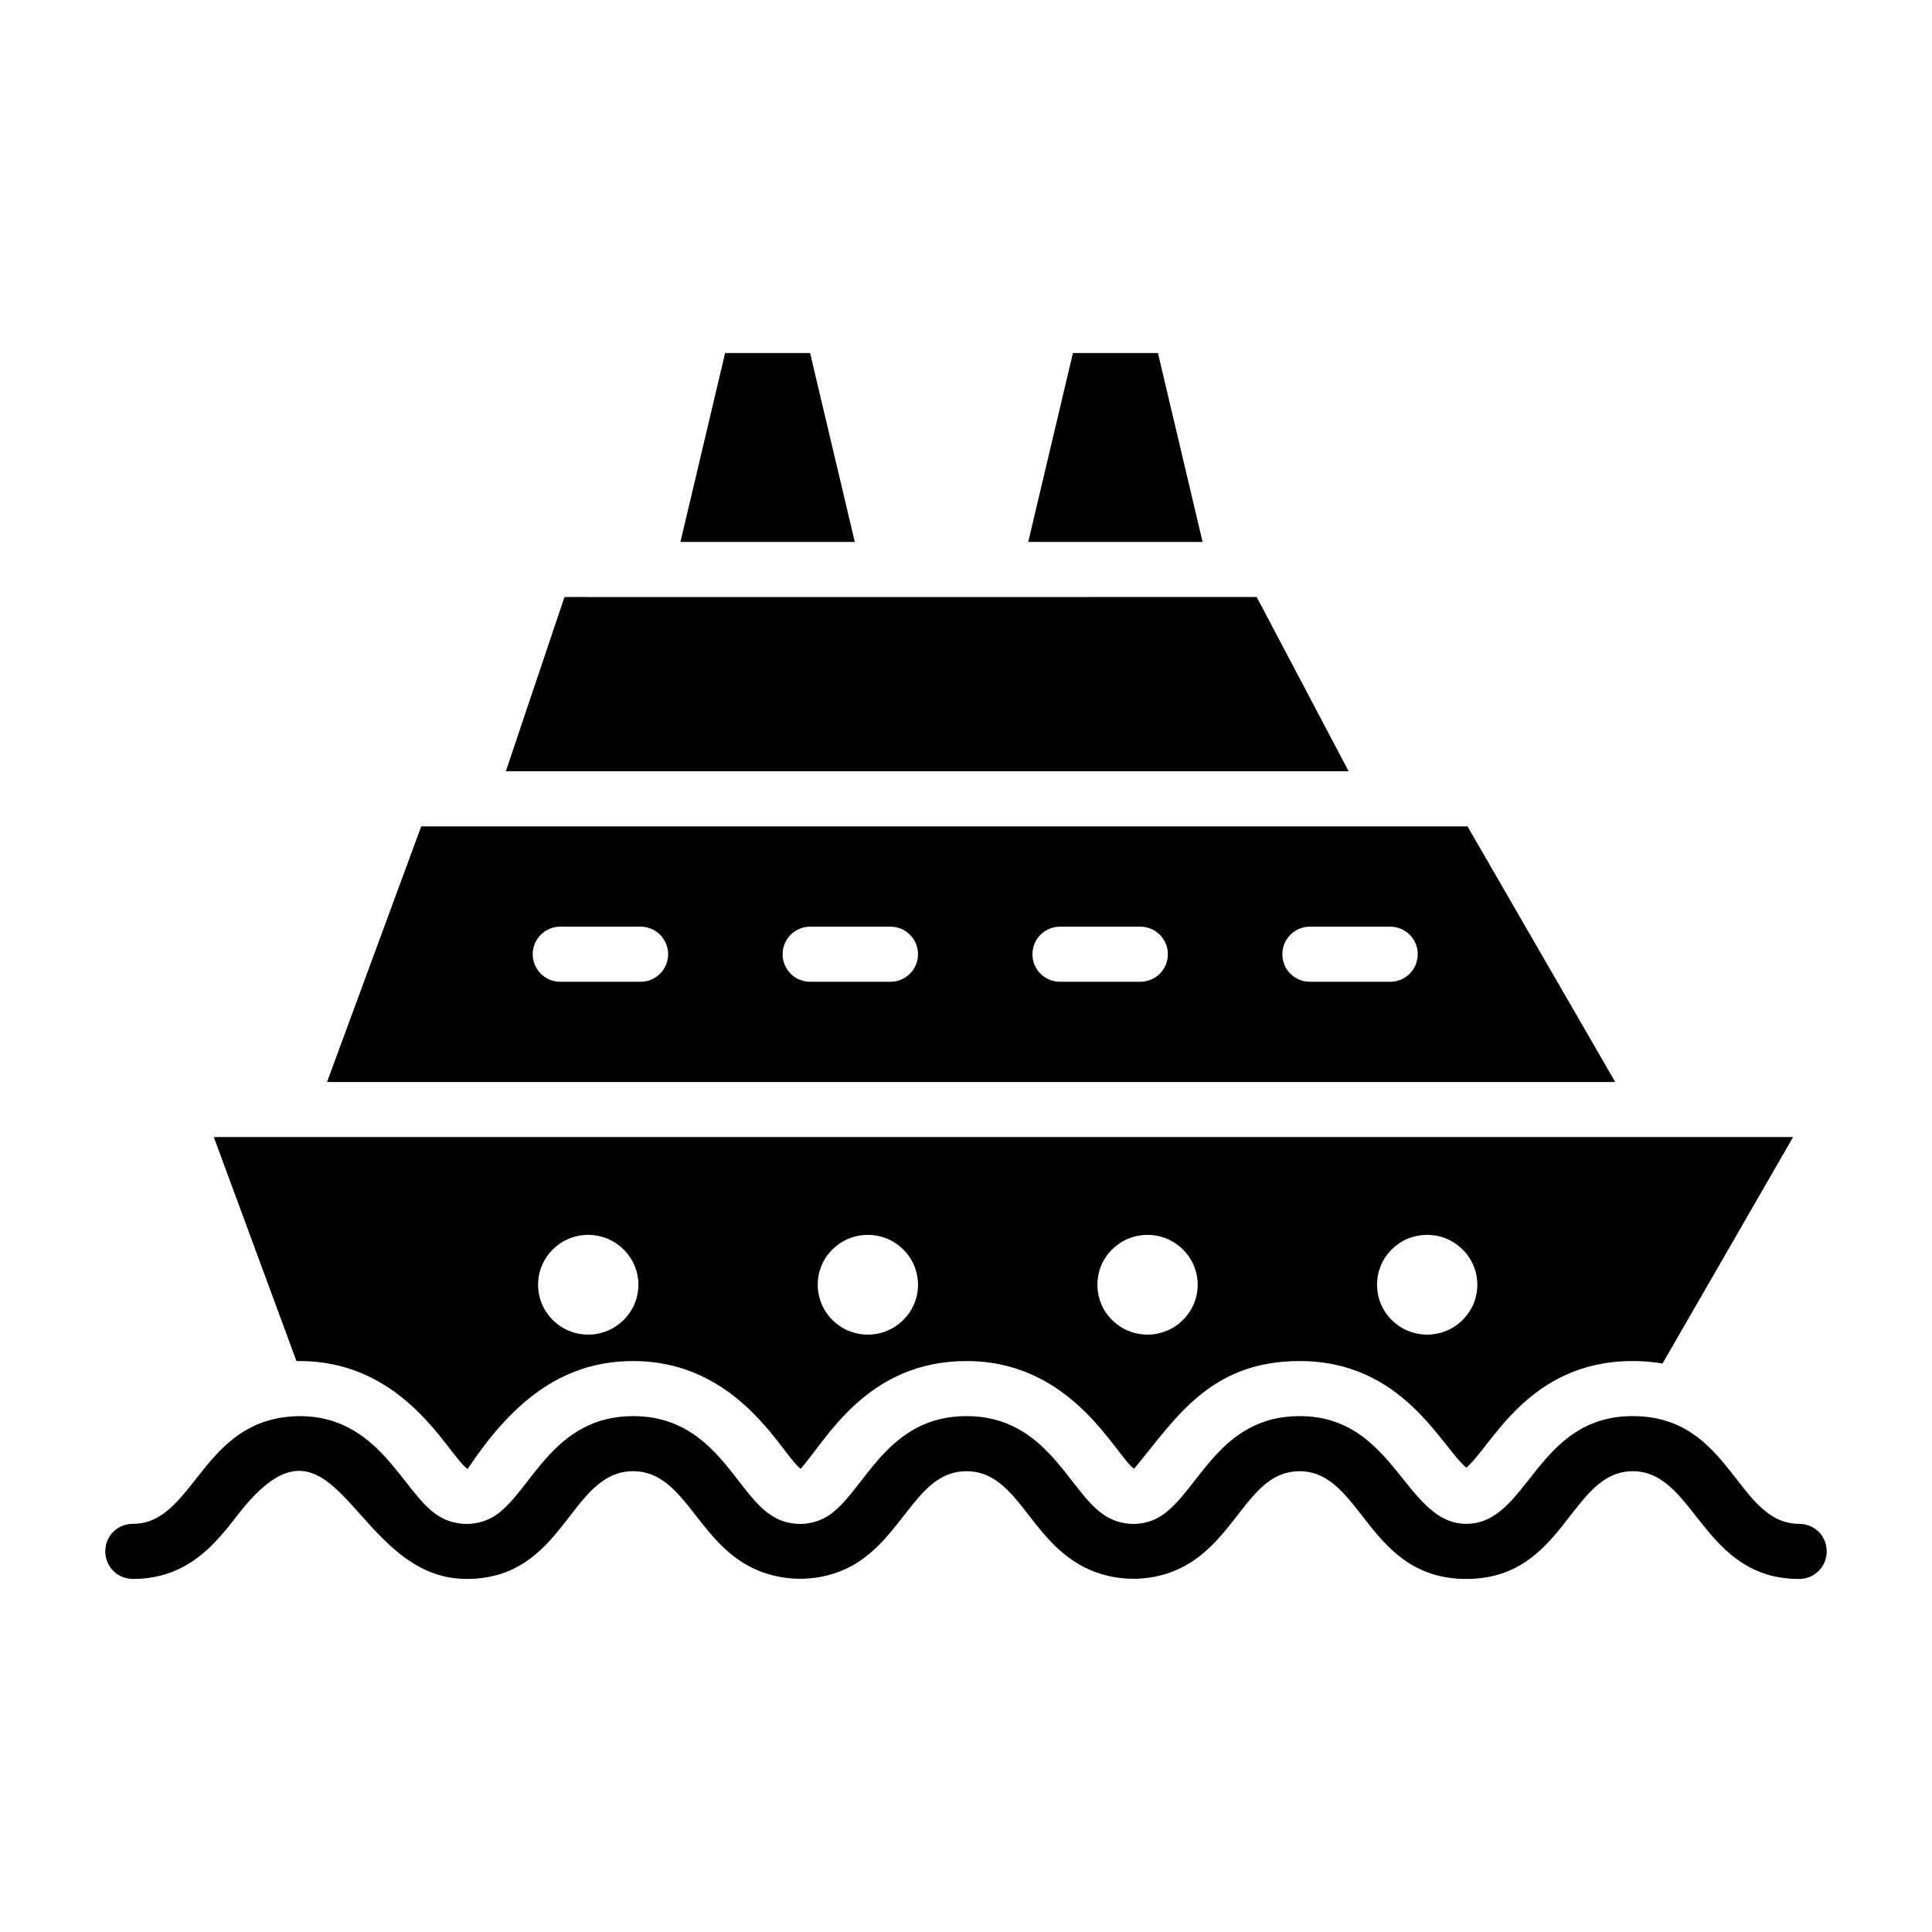
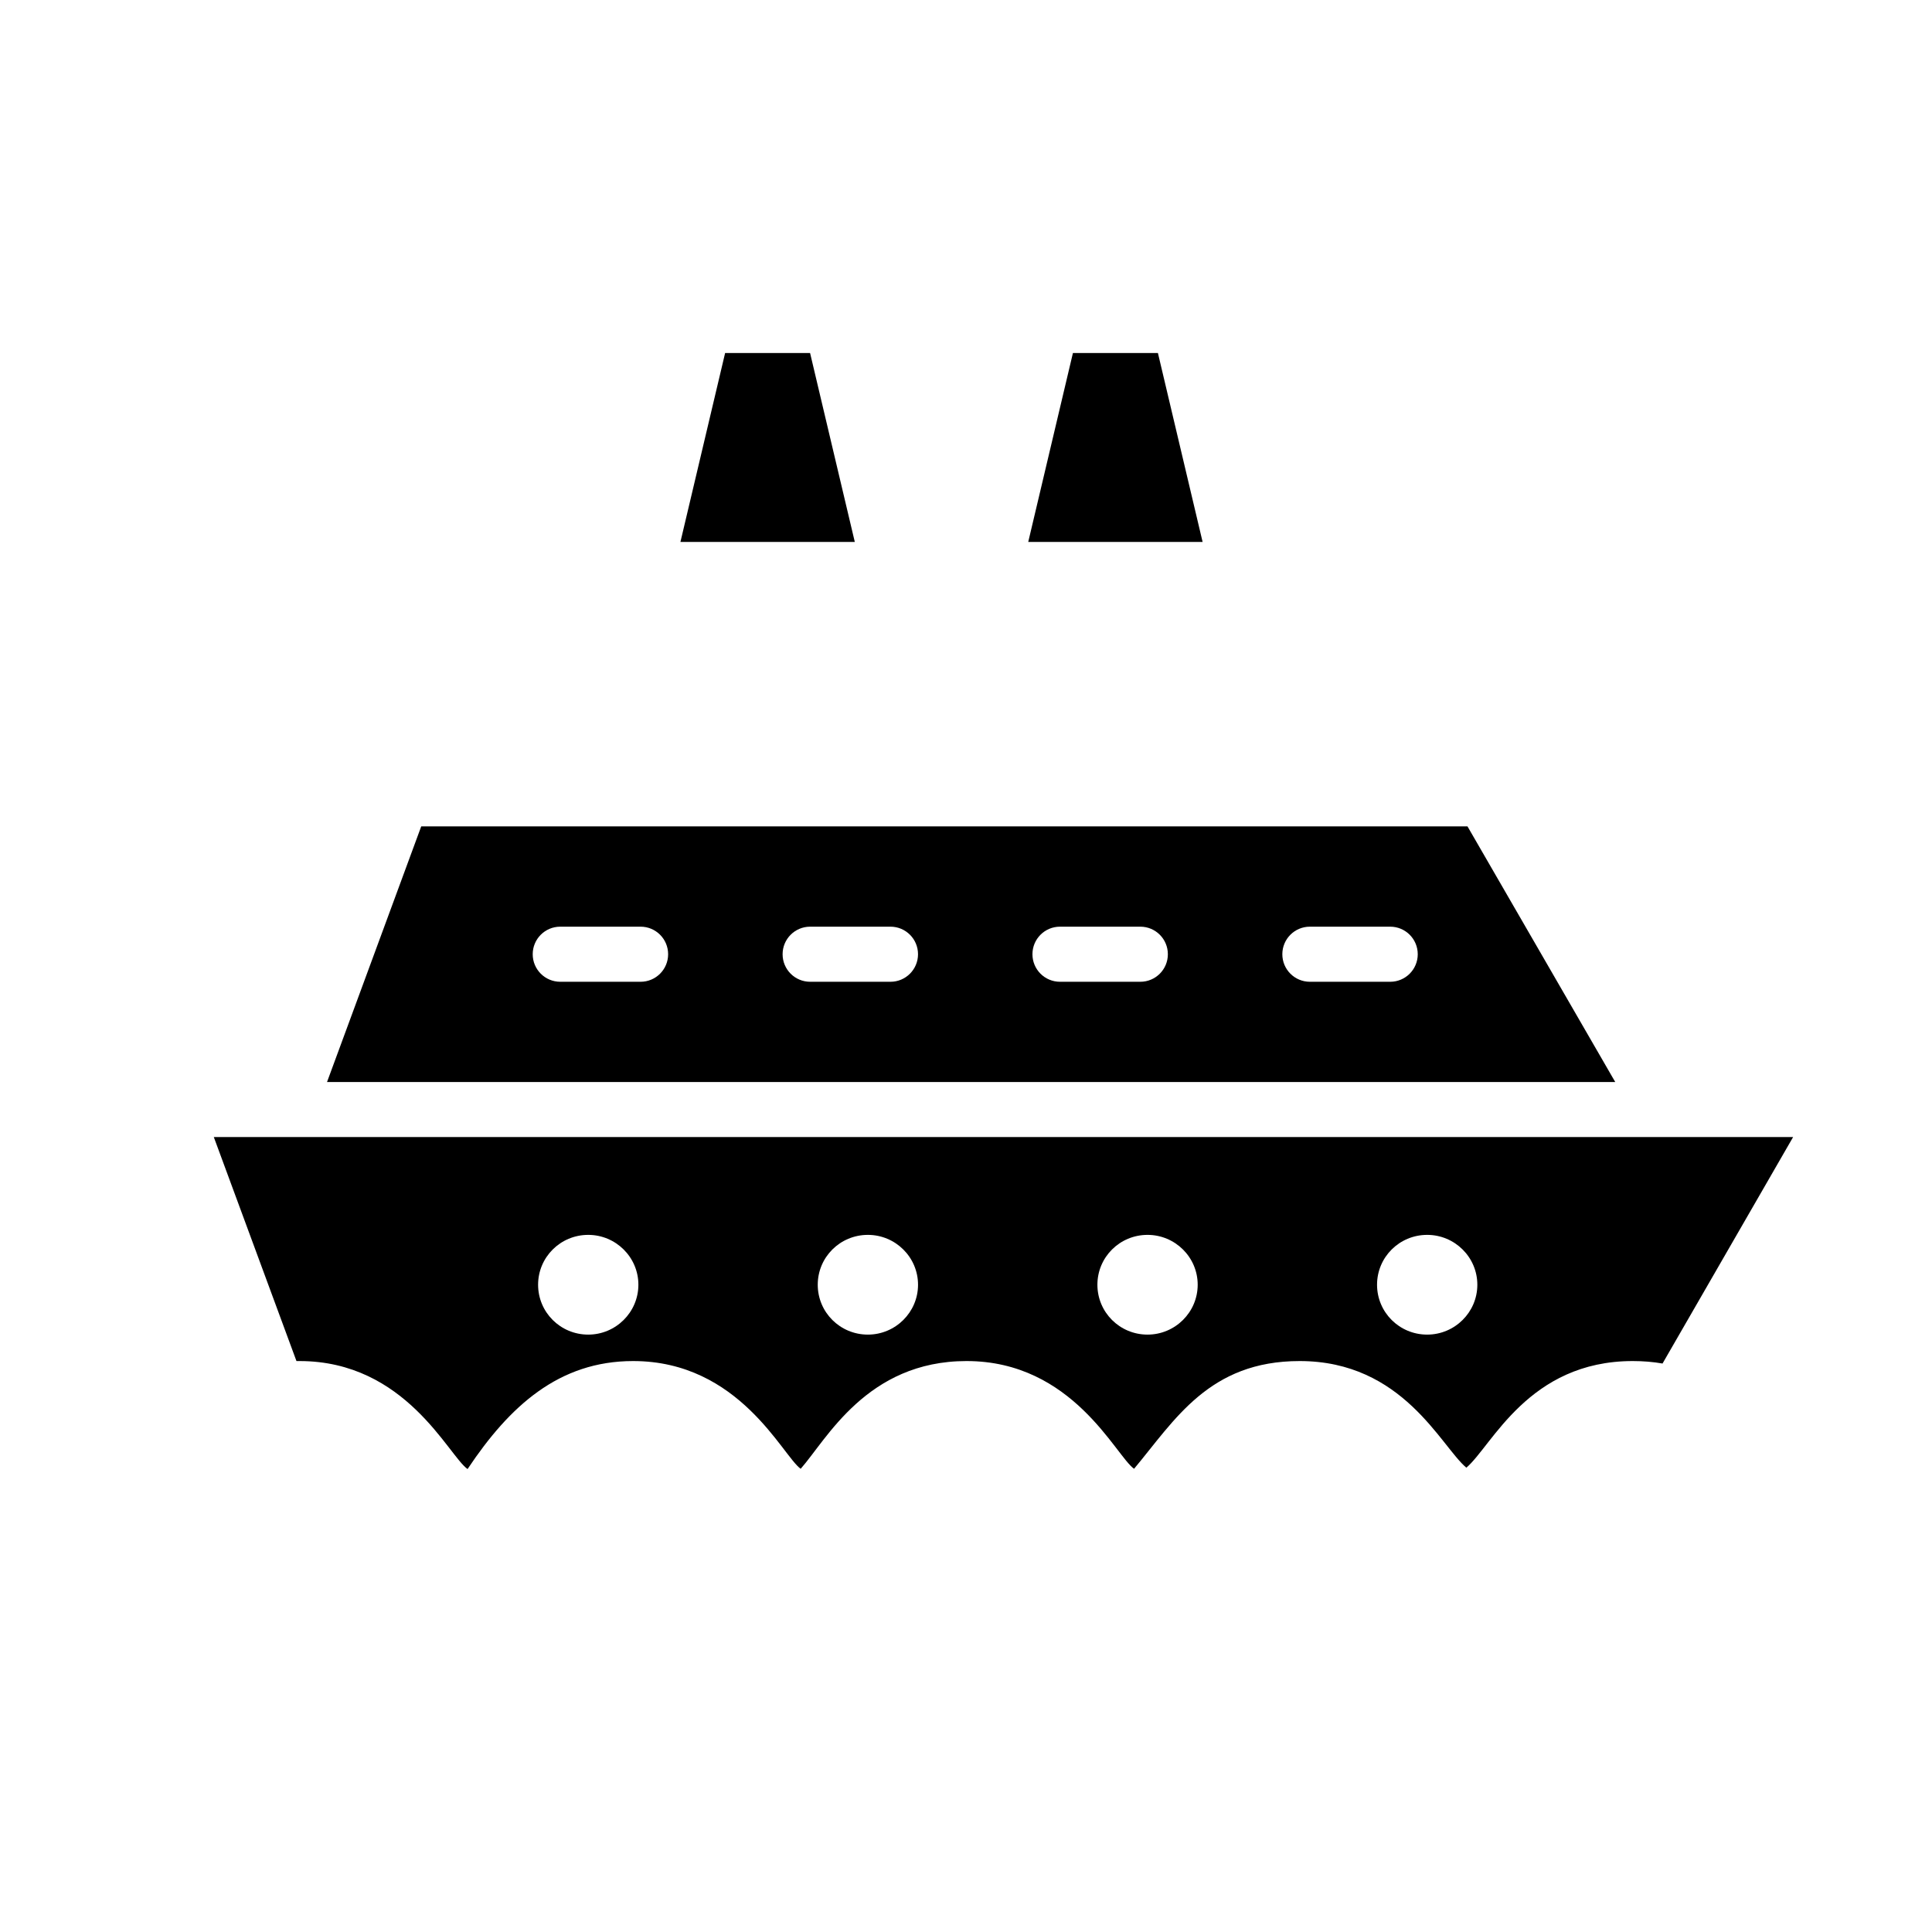
<svg xmlns="http://www.w3.org/2000/svg" fill="#000000" width="800px" height="800px" version="1.1" viewBox="144 144 512 512">
  <g>
    <path d="m200.66 445.33 21.906 59.363h0.805c28.184 0 39.43 25.043 44.539 28.621 11.098-16.648 24.168-28.621 43.883-28.621 28.184 0 39.574 25.117 44.395 28.551 6.863-7.738 17.523-28.551 43.957-28.551 28.184 0 39.5 25.117 44.395 28.551 10.805-12.926 19.859-28.551 43.883-28.551 27.383 0 37.387 22.562 44.176 28.258 6.793-5.769 16.43-28.258 44.102-28.258 2.777 0 5.402 0.219 7.887 0.656l34.609-60.02zm99.23 52.355c-7.375 0-13.289-5.914-13.289-13.215s5.914-13.215 13.289-13.215c7.301 0 13.289 5.914 13.289 13.215-0.004 7.301-5.988 13.215-13.289 13.215zm74.109 0c-7.375 0-13.289-5.914-13.289-13.215s5.914-13.215 13.289-13.215c7.301 0 13.289 5.914 13.289 13.215s-5.988 13.215-13.289 13.215zm74.113 0c-7.375 0-13.289-5.914-13.289-13.215s5.914-13.215 13.289-13.215c7.301 0 13.289 5.914 13.289 13.215-0.004 7.301-5.988 13.215-13.289 13.215zm74.109 0c-7.375 0-13.289-5.914-13.289-13.215s5.914-13.215 13.289-13.215c7.301 0 13.289 5.914 13.289 13.215s-5.988 13.215-13.289 13.215z" />
-     <path d="m477.04 302.22c-161.51 0.016-183.57 0-183.45 0l-15.531 46.168h223.34z" />
    <path d="m450.86 237.55h-22.523l-11.844 50.07h46.211z" />
    <path d="m532.9 363c-0.738 0-296.03 0.008-277.27 0l-24.965 67.746h341.39zm-219.14 41.18h-21.285c-4.035 0-7.301-3.266-7.301-7.301s3.266-7.301 7.301-7.301h21.285c4.035 0 7.301 3.266 7.301 7.301 0 4.031-3.266 7.301-7.301 7.301zm66.223 0h-21.285c-4.035 0-7.301-3.266-7.301-7.301s3.266-7.301 7.301-7.301h21.285c4.035 0 7.301 3.266 7.301 7.301 0 4.031-3.266 7.301-7.301 7.301zm66.211 0h-21.285c-4.035 0-7.301-3.266-7.301-7.301s3.266-7.301 7.301-7.301h21.285c4.035 0 7.301 3.266 7.301 7.301 0.004 4.031-3.262 7.301-7.301 7.301zm66.223 0h-21.285c-4.035 0-7.301-3.266-7.301-7.301s3.266-7.301 7.301-7.301h21.285c4.035 0 7.301 3.266 7.301 7.301 0 4.031-3.266 7.301-7.301 7.301z" />
    <path d="m358.68 237.55h-22.516l-11.844 50.07h46.211z" />
-     <path d="m628.1 555.14c0 4.016-3.211 7.301-7.301 7.301-25.711 0-27.527-28.551-44.102-28.551-16.664 0-17.965 28.551-44.102 28.551-26.176 0-27.582-28.551-44.176-28.551-12.293 0-15.789 14.953-27.672 23.363-9.566 6.863-23.293 6.863-32.93-0.074-11.621-8.043-15.348-23.293-27.672-23.293-12.289 0-15.918 14.918-27.672 23.363-9.566 6.863-23.363 6.863-33.004-0.074-11.504-8.09-15.398-23.293-27.672-23.293-17.004 0-17.945 28.551-44.172 28.551-30.391 0-34.395-50.801-60.531-17.086-5.914 7.594-13.215 17.086-27.891 17.086-4.09 0-7.301-3.285-7.301-7.301 0-4.09 3.211-7.301 7.301-7.301 15.641 0 17.926-25.285 40.086-28.258 1.242-0.145 2.703-0.293 4.09-0.293 20.883 0 27.082 19.656 36.141 25.992 4.805 3.492 11.566 3.356 16.137 0.074 9.32-6.598 15.027-26.066 36.141-26.066 21.227 0 26.965 19.727 36.145 25.992 4.746 3.43 11.316 3.43 16.062 0.074 9.324-6.598 14.988-26.066 36.141-26.066 21.168 0 27.031 19.77 36.141 25.992 4.746 3.43 11.316 3.43 15.988 0.074 9.602-6.789 15.094-26.066 36.141-26.066 25.332 0 27.918 28.551 44.176 28.551 16.508 0 18.371-28.551 44.102-28.551 26.129 0 27.461 28.551 44.102 28.551 4.09 0.008 7.305 3.223 7.305 7.309z" />
+     <path d="m628.1 555.14z" />
  </g>
</svg>